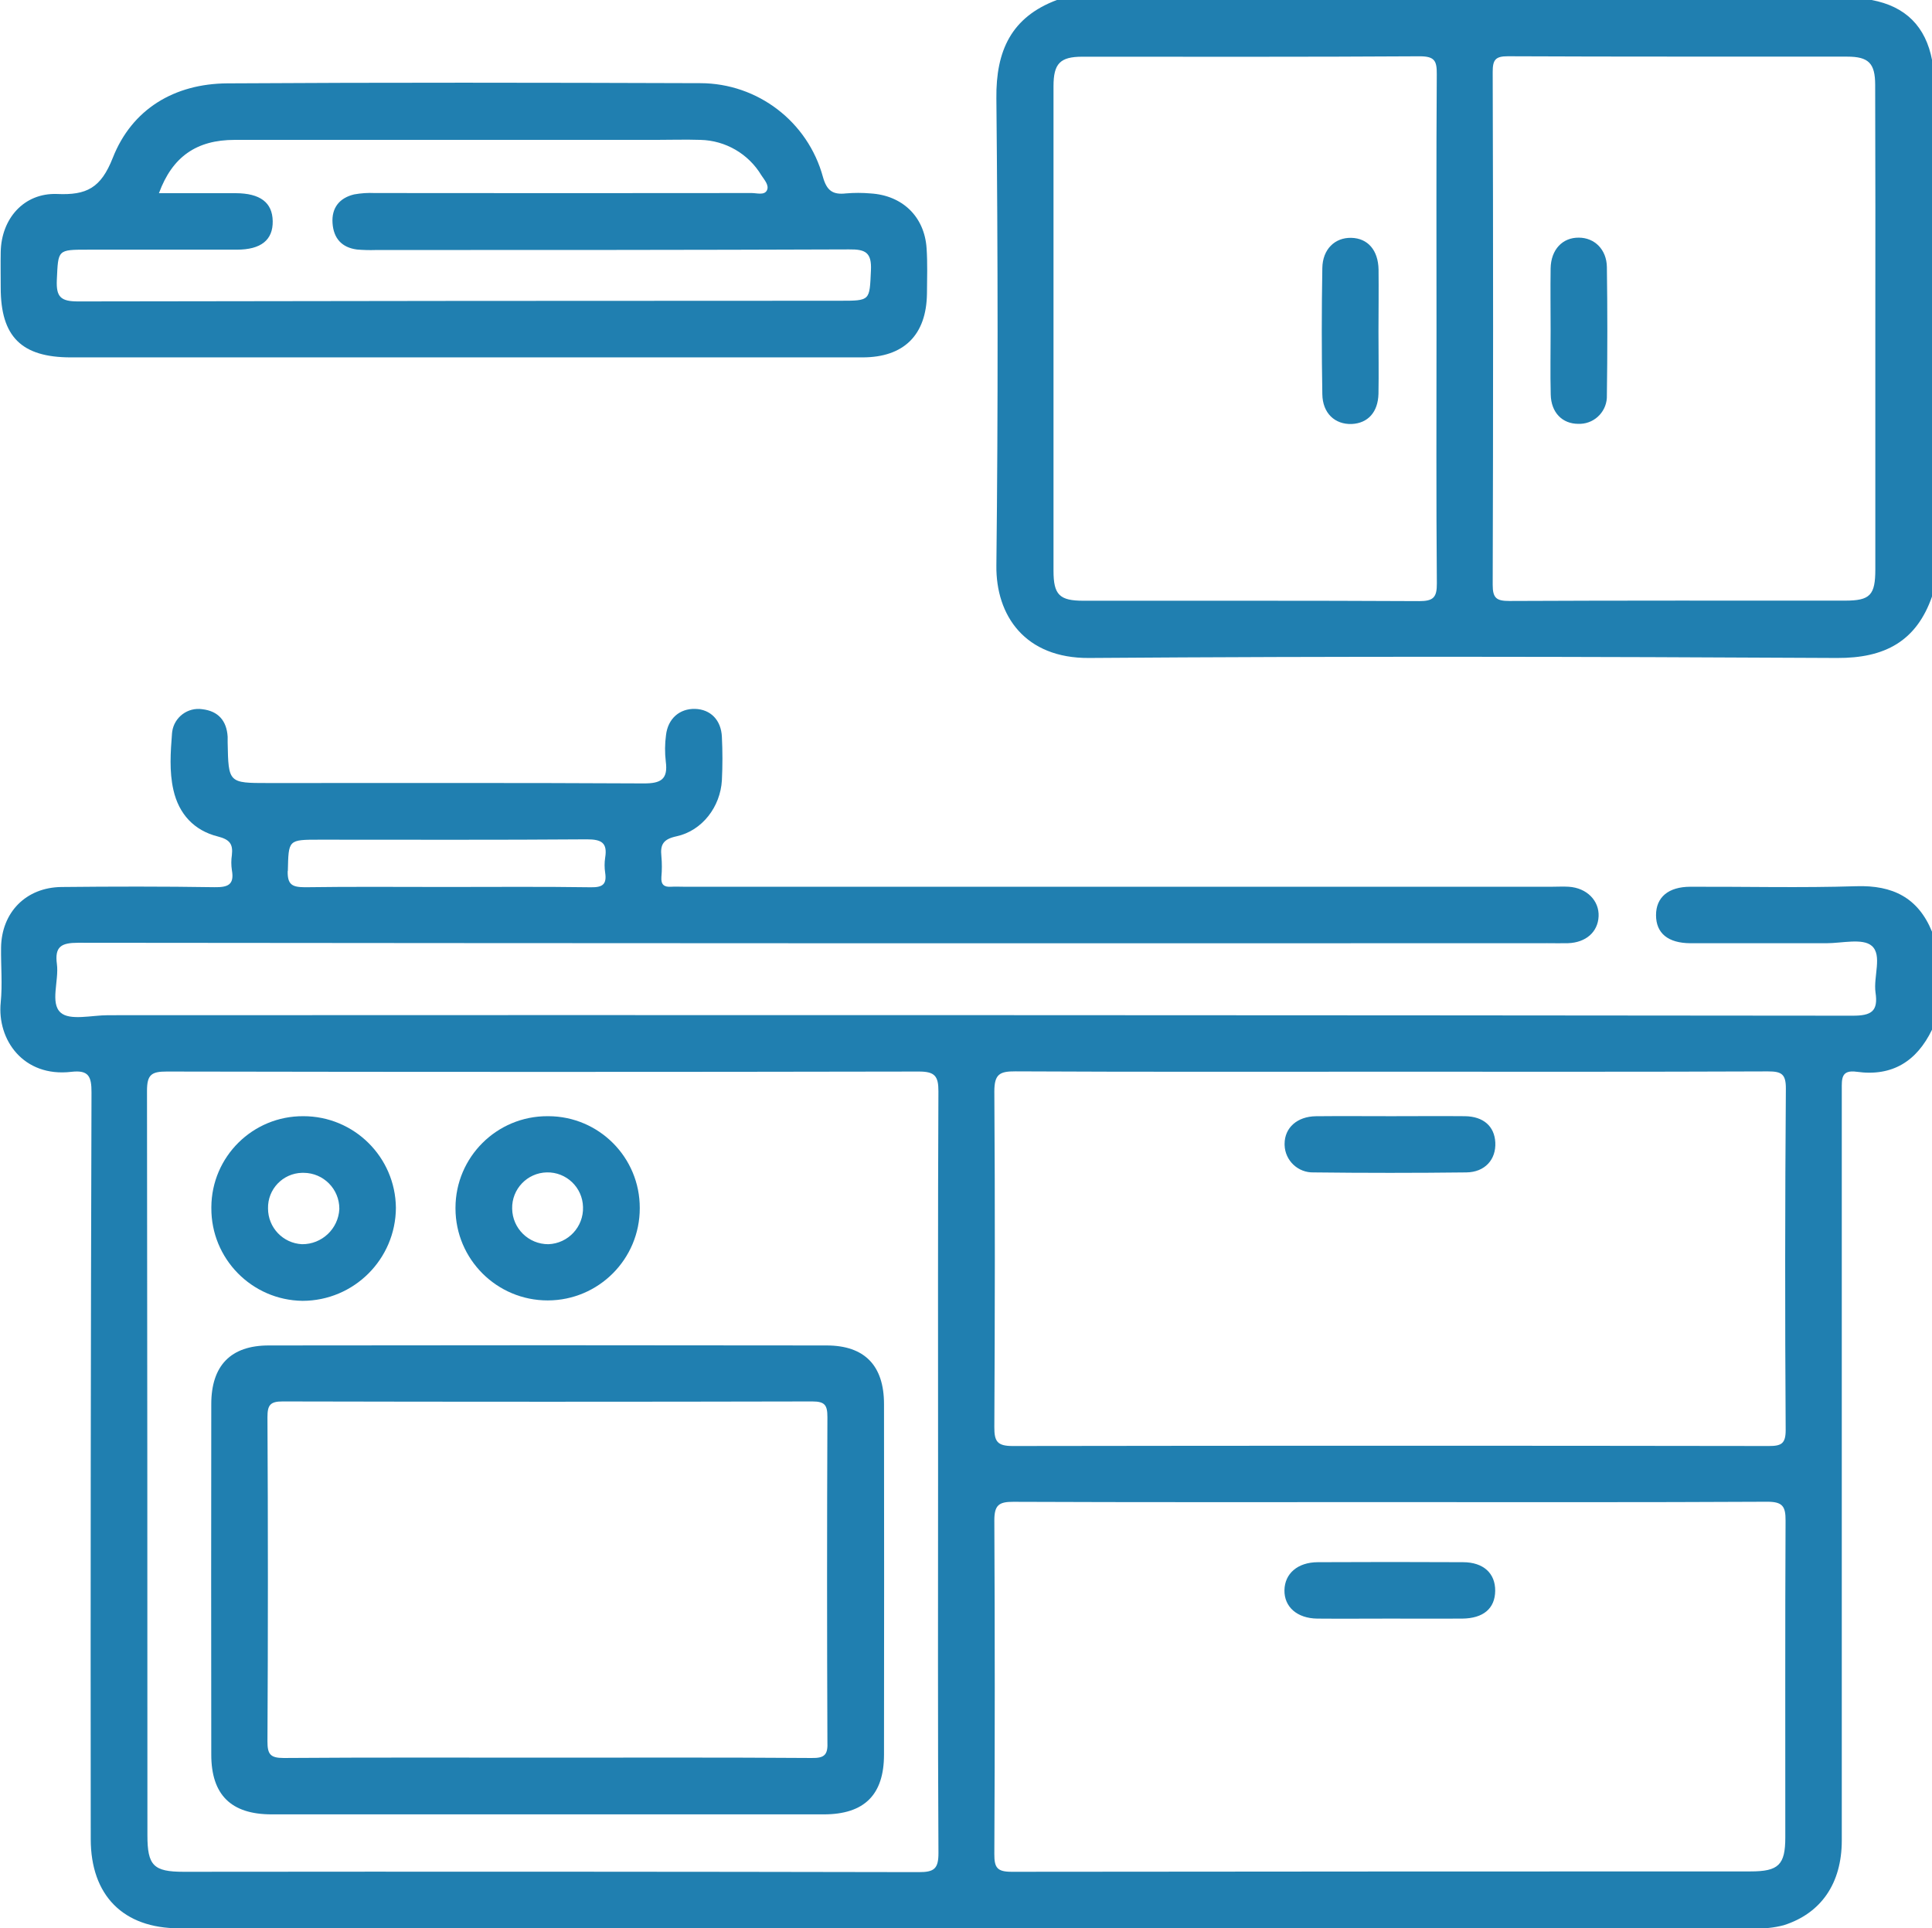
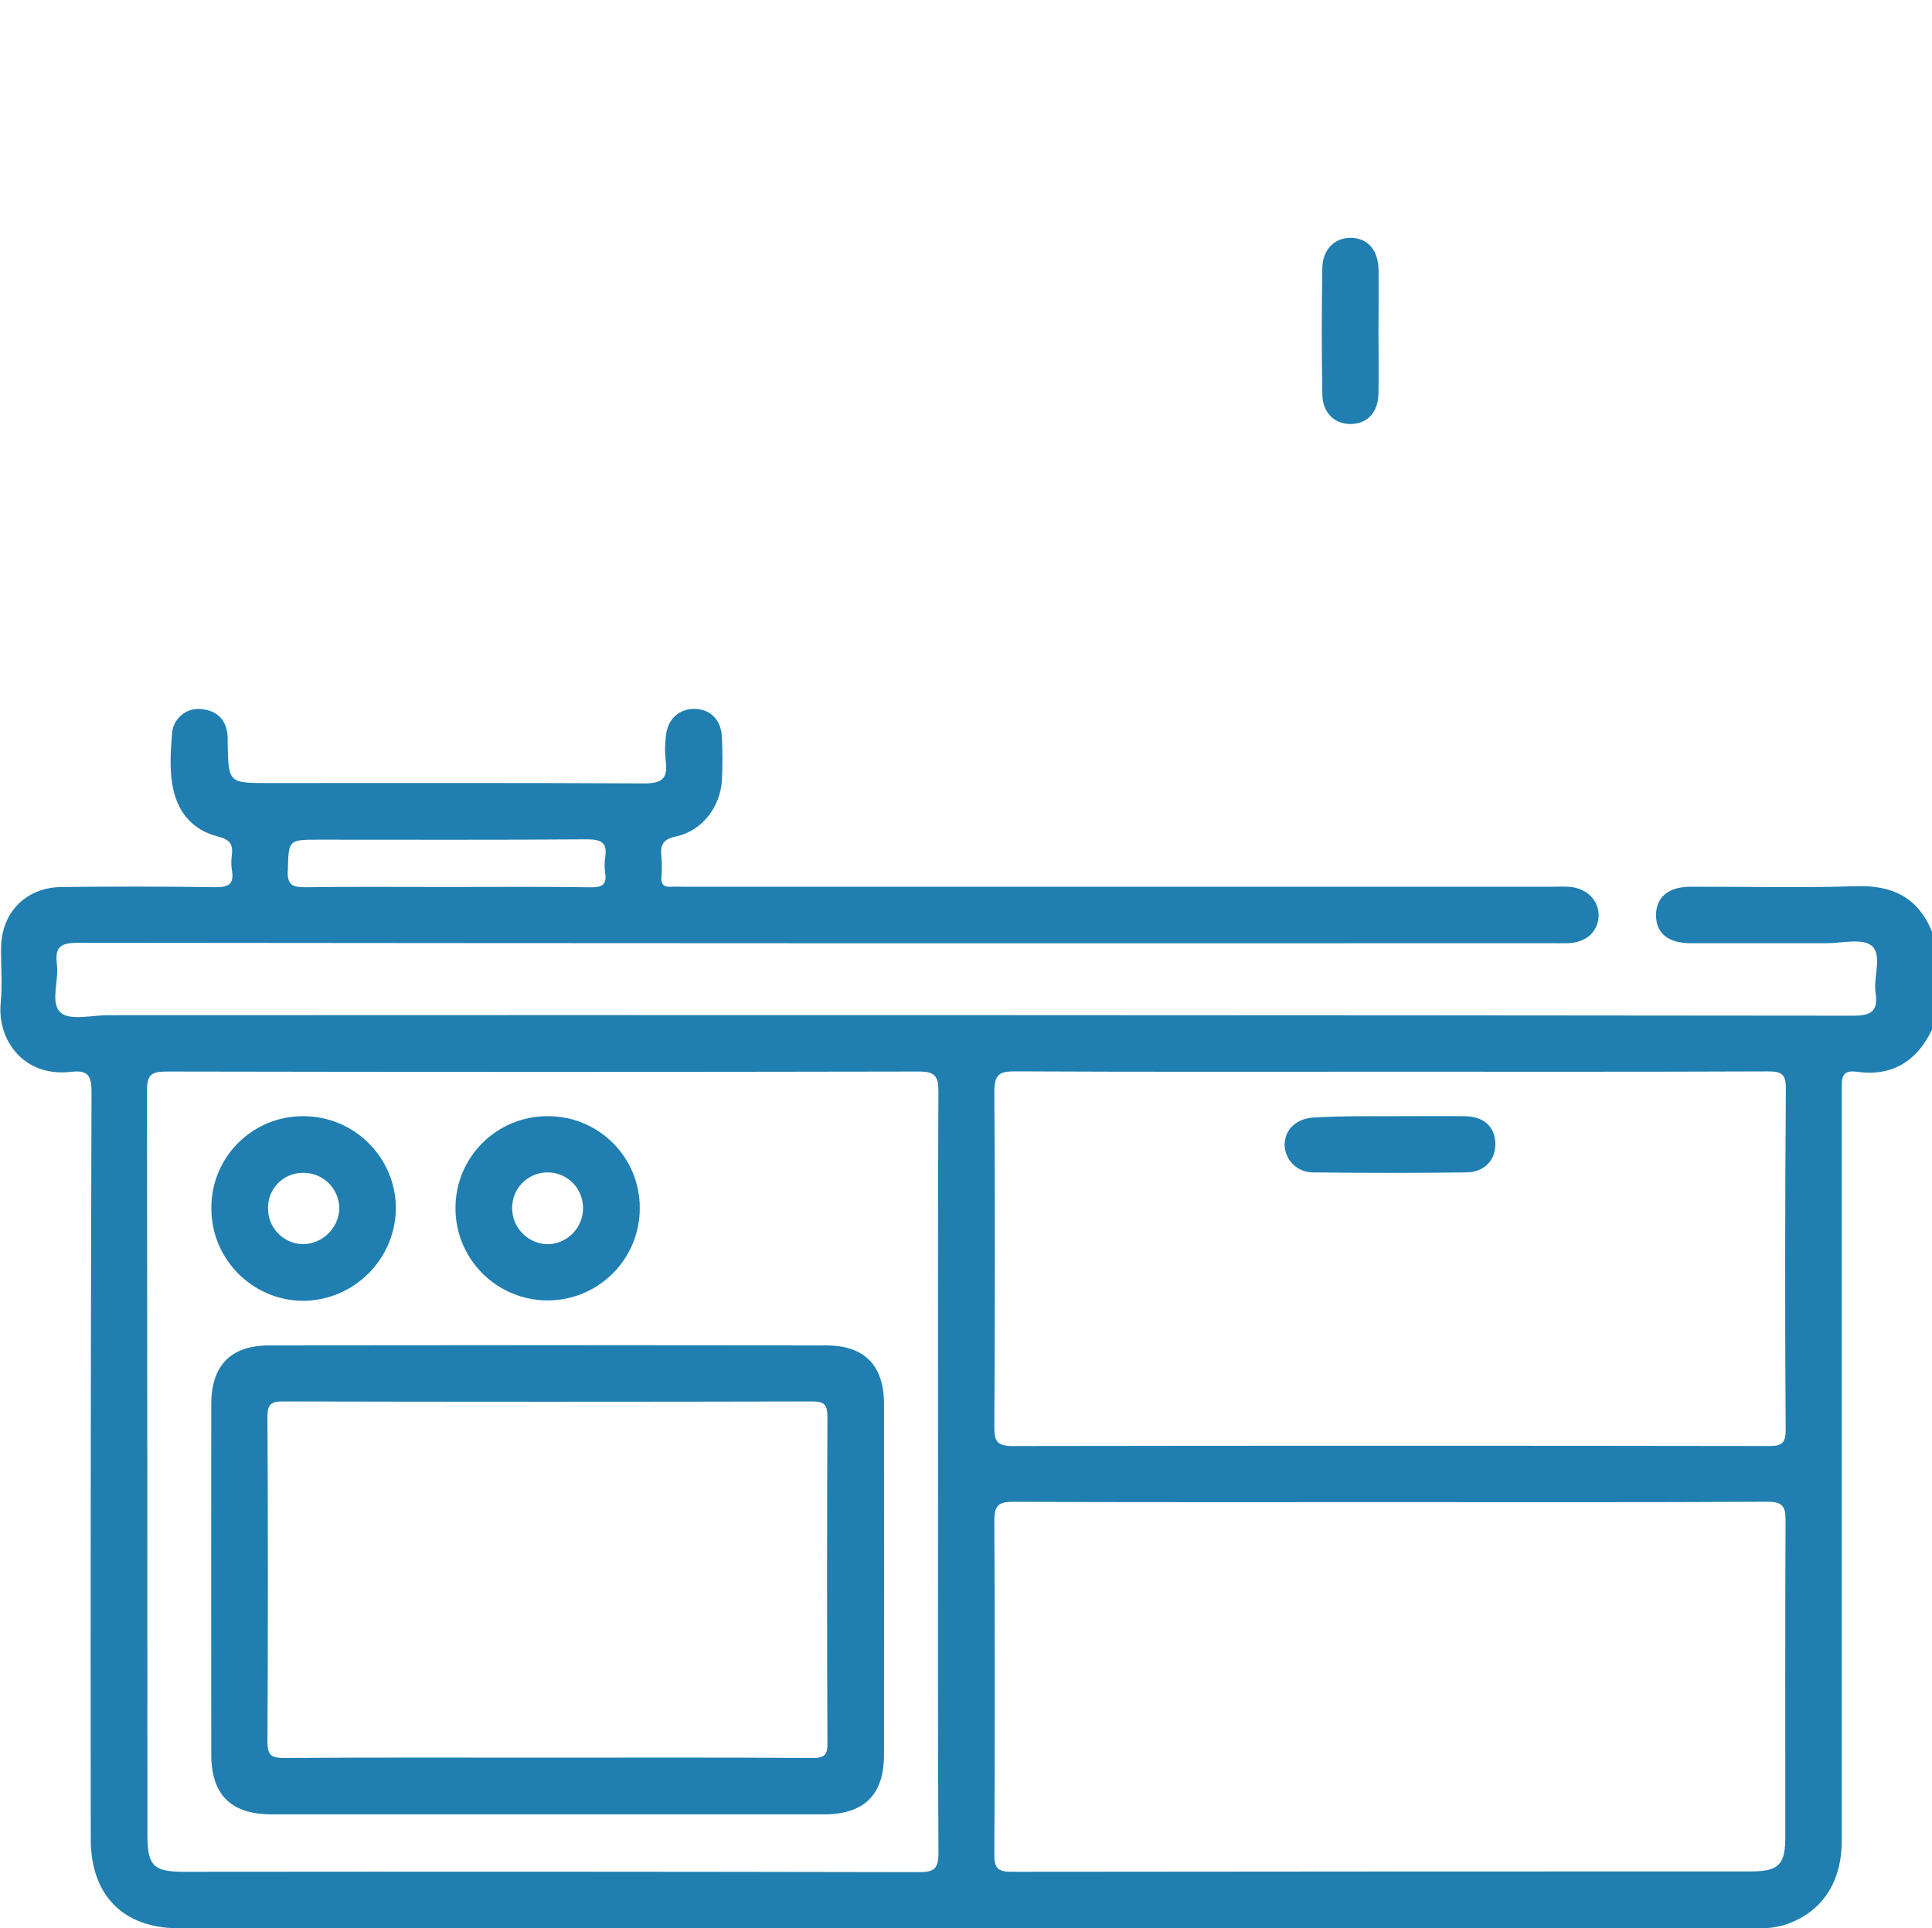
<svg xmlns="http://www.w3.org/2000/svg" version="1.1" id="Layer_1" x="0px" y="0px" viewBox="0 0 510.99 510.06" style="enable-background:new 0 0 510.99 510.06;" xml:space="preserve">
  <g id="Layer_2_1_">
    <g id="Layer_1-2">
      <path style="fill:#207FB0;" d="M491,234.41c-14.62,0.46-29.26,0.09-43.89,0.14c-5.86,0-9.12,2.79-9.11,7.53s3.13,7.39,9.14,7.41    c12,0,23.94,0,35.91,0c4.13,0,9.61-1.39,12,0.69c2.85,2.44,0.41,8.13,1,12.34c0.75,5-1.1,6.15-6.09,6.14    c-153.8-0.153-307.6-0.197-461.4-0.13c-4.3,0-10.06,1.49-12.51-0.68c-2.86-2.53-0.42-8.46-1-12.84c-0.62-4.64,1.15-5.64,5.63-5.64    c129.533,0.133,259.06,0.17,388.58,0.11c1.82,0,3.66,0.05,5.48,0c4.72-0.17,7.87-2.95,8.07-7.08s-3.09-7.55-7.91-7.85    c-1.49-0.09-3,0-4.49,0H181c-1.17,0-2.33-0.07-3.49,0c-1.92,0.14-2.72-0.62-2.58-2.58c0.165-1.823,0.165-3.657,0-5.48    c-0.34-3.12,0.51-4.53,4-5.28c6.82-1.48,11.61-7.84,12-14.82c0.19-3.81,0.19-7.65,0-11.47c-0.19-4.46-3-7.3-7.09-7.41    s-7.18,2.56-7.69,6.92c-0.313,2.322-0.333,4.673-0.06,7c0.63,4.72-1.31,5.81-5.83,5.79c-33.08-0.18-66.17-0.1-99.26-0.1    c-10.58,0-10.58,0-10.79-10.74c0-0.5,0-1,0-1.5c-0.26-4.26-2.5-6.8-6.72-7.29c-3.825-0.561-7.381,2.085-7.942,5.91    c-0.026,0.179-0.046,0.36-0.058,0.54c-0.38,4.94-0.74,10,0.37,14.89c1.44,6.42,5.51,10.75,11.7,12.31c3.2,0.81,4.1,2,3.77,4.92    c-0.201,1.326-0.201,2.674,0,4c0.7,3.92-1.09,4.56-4.64,4.51c-13.47-0.21-26.94-0.19-40.41-0.05c-9.41,0.09-15.89,6.72-16,16.07    c-0.06,4.82,0.39,9.69-0.09,14.46c-1,9.88,6,19.84,18.66,18.36c4.62-0.54,5.36,1.23,5.35,5.47C24,354.787,23.933,420.61,24,486.45    c0,14.91,8.61,23.6,23.39,23.6c138.84,0,277.677,0,416.51,0c2.657,0.136,5.318-0.14,7.89-0.82c9.82-3.13,15.34-11,15.34-22.44    c0-66.173,0-132.35,0-198.53c0-2.87-0.23-5.35,3.95-4.77c9.39,1.32,15.87-2.78,19.91-11.12v-25.94    C507.31,237.42,500.57,234.11,491,234.41z M76.13,230.41c0.21-8.31,0-8.31,8.43-8.31c23.55,0,47.11,0.09,70.66-0.09    c3.83,0,5.49,0.87,4.84,4.84c-0.203,1.326-0.203,2.674,0,4c0.46,3.07-0.69,3.89-3.78,3.84c-12.77-0.19-25.55-0.08-38.32-0.08    c-12.44,0-24.88-0.11-37.32,0.07c-3.33-0.03-4.64-0.63-4.55-4.32L76.13,230.41z M243,495.19    c-64.807-0.127-129.62-0.157-194.44-0.09c-7.95,0-9.57-1.64-9.57-9.66c0-65.64-0.037-131.283-0.11-196.93    c0-4.25,1.18-5.09,5.23-5.08c66.313,0.127,132.623,0.127,198.93,0c4.19,0,5.18,1.19,5.16,5.24c-0.16,33.57-0.09,67.14-0.09,100.71    s-0.09,67.14,0.1,100.71C248.23,494.32,247.06,495.2,243,495.19z M472.19,486c0,7.28-1.8,9-9.18,9    c-65.14,0-130.287,0.033-195.44,0.1c-3.84,0-4.6-1.09-4.58-4.71c0.147-29.42,0.147-58.837,0-88.25c0-4,1.19-4.92,5-4.9    c33.23,0.14,66.47,0.08,99.71,0.08s66.48,0.08,99.71-0.1c4,0,4.88,1.16,4.85,5C472.12,430.2,472.21,458.12,472.19,486z     M472.29,378.24c0,3.64-1.15,4.24-4.47,4.24c-66.667-0.1-133.333-0.1-200,0c-4.07,0-4.85-1.24-4.83-5    c0.15-29.59,0.2-59.19,0-88.78c0-4.62,1.44-5.34,5.61-5.32c32.92,0.17,65.84,0.09,98.75,0.09c33.42,0,66.84,0.06,100.25-0.08    c3.61,0,4.76,0.7,4.74,4.56c-0.227,30.133-0.243,60.243-0.05,90.33V378.24z" />
-       <path style="fill:#207FB0;" d="M495,0H279.53c-12.06,4.53-16.14,13.43-16,26c0.4,41.19,0.46,82.39,0,123.58    c-0.16,13.25,7.58,24.58,24.52,24.46c65.94-0.48,131.89-0.36,197.83,0c12.57,0.06,21-4.36,25.15-16.36V16    C509.337,7,503.993,1.667,495,0z M375.34,159c-29.59-0.16-59.18-0.08-88.77-0.1c-6.36,0-7.93-1.57-7.93-7.93    c0-42.72,0-85.44,0-128.16c0-6,1.73-7.8,7.6-7.81c29.75,0,59.51,0.08,89.27-0.11c4,0,4.53,1.27,4.5,4.78    c-0.15,22.44-0.07,44.88-0.07,67.32s-0.1,44.89,0.09,67.33C380.06,158.05,379.08,159,375.34,159z M496,87.24    c0,21.113,0,42.223,0,63.33c0,6.85-1.36,8.3-8,8.3c-29.58,0-59.17-0.05-88.76,0.09c-3.4,0-4.45-0.7-4.44-4.3    c0.14-45.207,0.14-90.42,0-135.64c0-3.16,0.69-4.15,4-4.14c29.92,0.14,59.84,0.07,89.76,0.1c5.66,0,7.39,1.75,7.4,7.44    C496.02,44.033,496.033,65.64,496,87.24z" />
-       <path style="fill:#207FB0;" d="M245.07,65.66c-0.56-8.4-6.43-14-14.86-14.5c-2.153-0.185-4.317-0.185-6.47,0    c-3.47,0.39-5.06-0.71-6.08-4.34c-3.984-14.626-17.251-24.786-32.41-24.82c-41.71-0.14-83.43-0.21-125.14,0.05    c-14,0.09-25.21,6.81-30.28,19.7c-3.15,8-6.92,9.91-14.76,9.56C6.31,51,0.35,57.84,0.19,66.65c-0.06,3.15,0,6.31,0,9.47    c0,12.93,5.49,18.4,18.51,18.41c34.567,0,69.133,0,103.7,0h22.44c27.753,0,55.507,0,83.26,0c11,0,16.94-5.94,17.07-16.9    C245.2,73.63,245.34,69.63,245.07,65.66z M230.35,71.55c-0.38,8-0.07,8-8.27,8c-67.14,0-134.283,0.06-201.43,0.18    c-4.6,0-5.82-1.19-5.62-5.69c0.38-8,0.1-8,8.22-8c13.12,0,26.25,0,39.38,0c6.43,0,9.58-2.58,9.5-7.54s-3.34-7.37-9.77-7.4    c-6.64,0-13.27,0-20.32,0C45.59,41.43,52,37,62.08,37c37.06,0,74.123,0,111.19,0c4,0,8-0.13,12,0    c6.616,0.155,12.692,3.687,16.1,9.36c0.79,1.22,2.14,2.65,1.46,4s-2.66,0.7-4,0.7c-33.24,0.04-66.48,0.04-99.72,0    c-1.821-0.087-3.646,0.034-5.44,0.36c-3.89,0.93-6,3.55-5.72,7.6s2.45,6.45,6.46,6.98c1.663,0.144,3.332,0.188,5,0.13    c41.71,0,83.43,0,125.14-0.16C228.94,65.91,230.58,66.8,230.35,71.55z" />
-       <path style="fill:#207FB0;" d="M368,295.24c6.48,0,13-0.06,19.44,0c4.91,0.06,7.83,2.67,8.05,6.94c0.23,4.5-2.72,7.87-7.66,7.93    c-13.46,0.16-26.92,0.16-40.38,0c-4.118,0.127-7.56-3.108-7.687-7.226c-0.003-0.105-0.004-0.209-0.003-0.314    c0-4.27,3.32-7.26,8.3-7.32C354.67,295.18,361.32,295.24,368,295.24z" />
-       <path style="fill:#207FB0;" d="M367.82,428.13c-6.47,0-13,0.06-19.43,0c-5.33-0.07-8.74-3.1-8.67-7.5s3.48-7.4,8.83-7.42    c12.787-0.067,25.58-0.067,38.38,0c5.43,0,8.58,2.95,8.53,7.58s-3.09,7.28-8.7,7.34C380.45,428.18,374.14,428.13,367.82,428.13z" />
+       <path style="fill:#207FB0;" d="M368,295.24c6.48,0,13-0.06,19.44,0c4.91,0.06,7.83,2.67,8.05,6.94c0.23,4.5-2.72,7.87-7.66,7.93    c-13.46,0.16-26.92,0.16-40.38,0c-4.118,0.127-7.56-3.108-7.687-7.226c0-4.27,3.32-7.26,8.3-7.32C354.67,295.18,361.32,295.24,368,295.24z" />
      <path style="fill:#207FB0;" d="M364.59,87.7c0,5.49,0.1,11,0,16.45c-0.12,4.9-2.82,7.8-7.07,8c-4.44,0.16-7.7-2.84-7.78-7.86    c-0.193-11.12-0.193-22.247,0-33.38c0.07-5,3.33-8.11,7.68-8s7.1,3.27,7.19,8.4C364.67,76.74,364.6,82.22,364.59,87.7z" />
-       <path style="fill:#207FB0;" d="M410.12,87.45c0-5.48-0.08-11,0-16.45c0.09-5,3.15-8.19,7.46-8.14c4.13,0,7.35,3.11,7.42,7.77    c0.16,11.333,0.16,22.63,0,33.89c0.162,4.028-2.972,7.426-7,7.588c-0.18,0.007-0.36,0.008-0.54,0.002c-4.27,0-7.2-3-7.31-7.72    C410,98.75,410.13,93.1,410.12,87.45z" />
      <path style="fill:#207FB0;" d="M233.81,371.4c0-10.19-5.12-15.51-15.18-15.52c-49.187-0.073-98.37-0.073-147.55,0    c-10.06,0-15.19,5.33-15.2,15.51c-0.04,30.9-0.04,61.803,0,92.71c0,10.65,5.24,15.8,15.94,15.81c24.253,0,48.51,0,72.77,0    c24.433,0,48.86,0,73.28,0c10.7,0,15.93-5.14,15.94-15.79C233.85,433.213,233.85,402.307,233.81,371.4z M214.64,465    c-23.43-0.17-46.87-0.09-70.3-0.09c-23.1,0-46.2-0.08-69.3,0.09c-3.55,0-4.31-1-4.3-4.39c0.153-28.587,0.153-57.173,0-85.76    c0-3.14,0.68-4.17,4-4.16c46.7,0.107,93.4,0.107,140.1,0c3.37,0,4,1,4,4.17c-0.12,28.593-0.12,57.18,0,85.76    C219,464.09,218.18,465.07,214.64,465z" />
      <path style="fill:#207FB0;" d="M80.22,295.24c-13.354-0.077-24.242,10.685-24.32,24.039c0,0.074-0.001,0.147,0,0.221    c-0.084,13.423,10.678,24.399,24.1,24.58c13.607-0.011,24.649-11.013,24.71-24.62C104.573,306.036,93.645,295.228,80.22,295.24z     M79.89,329.1c-5.043-0.24-9.006-4.402-9-9.45c-0.123-5.085,3.9-9.307,8.985-9.43c0.148-0.004,0.297-0.004,0.445,0    c5.236,0.027,9.458,4.294,9.43,9.529c0,0.017,0,0.034,0,0.051C89.482,325.039,85.136,329.139,79.89,329.1L79.89,329.1z" />
      <path style="fill:#207FB0;" d="M144.8,295.24c-13.404-0.033-24.297,10.806-24.33,24.21c0,0.063,0,0.127,0,0.19    c0.022,13.459,10.951,24.352,24.41,24.33c13.459-0.022,24.352-10.951,24.33-24.41c0.05-13.382-10.757-24.27-24.139-24.32    C144.981,295.239,144.89,295.239,144.8,295.24z M145.05,329.1c-5.238,0.028-9.519-4.173-9.59-9.41    c-0.119-5.175,3.98-9.466,9.155-9.585c5.175-0.119,9.466,3.98,9.585,9.155l0,0C154.38,324.5,150.289,328.899,145.05,329.1    L145.05,329.1z" />
    </g>
  </g>
</svg>